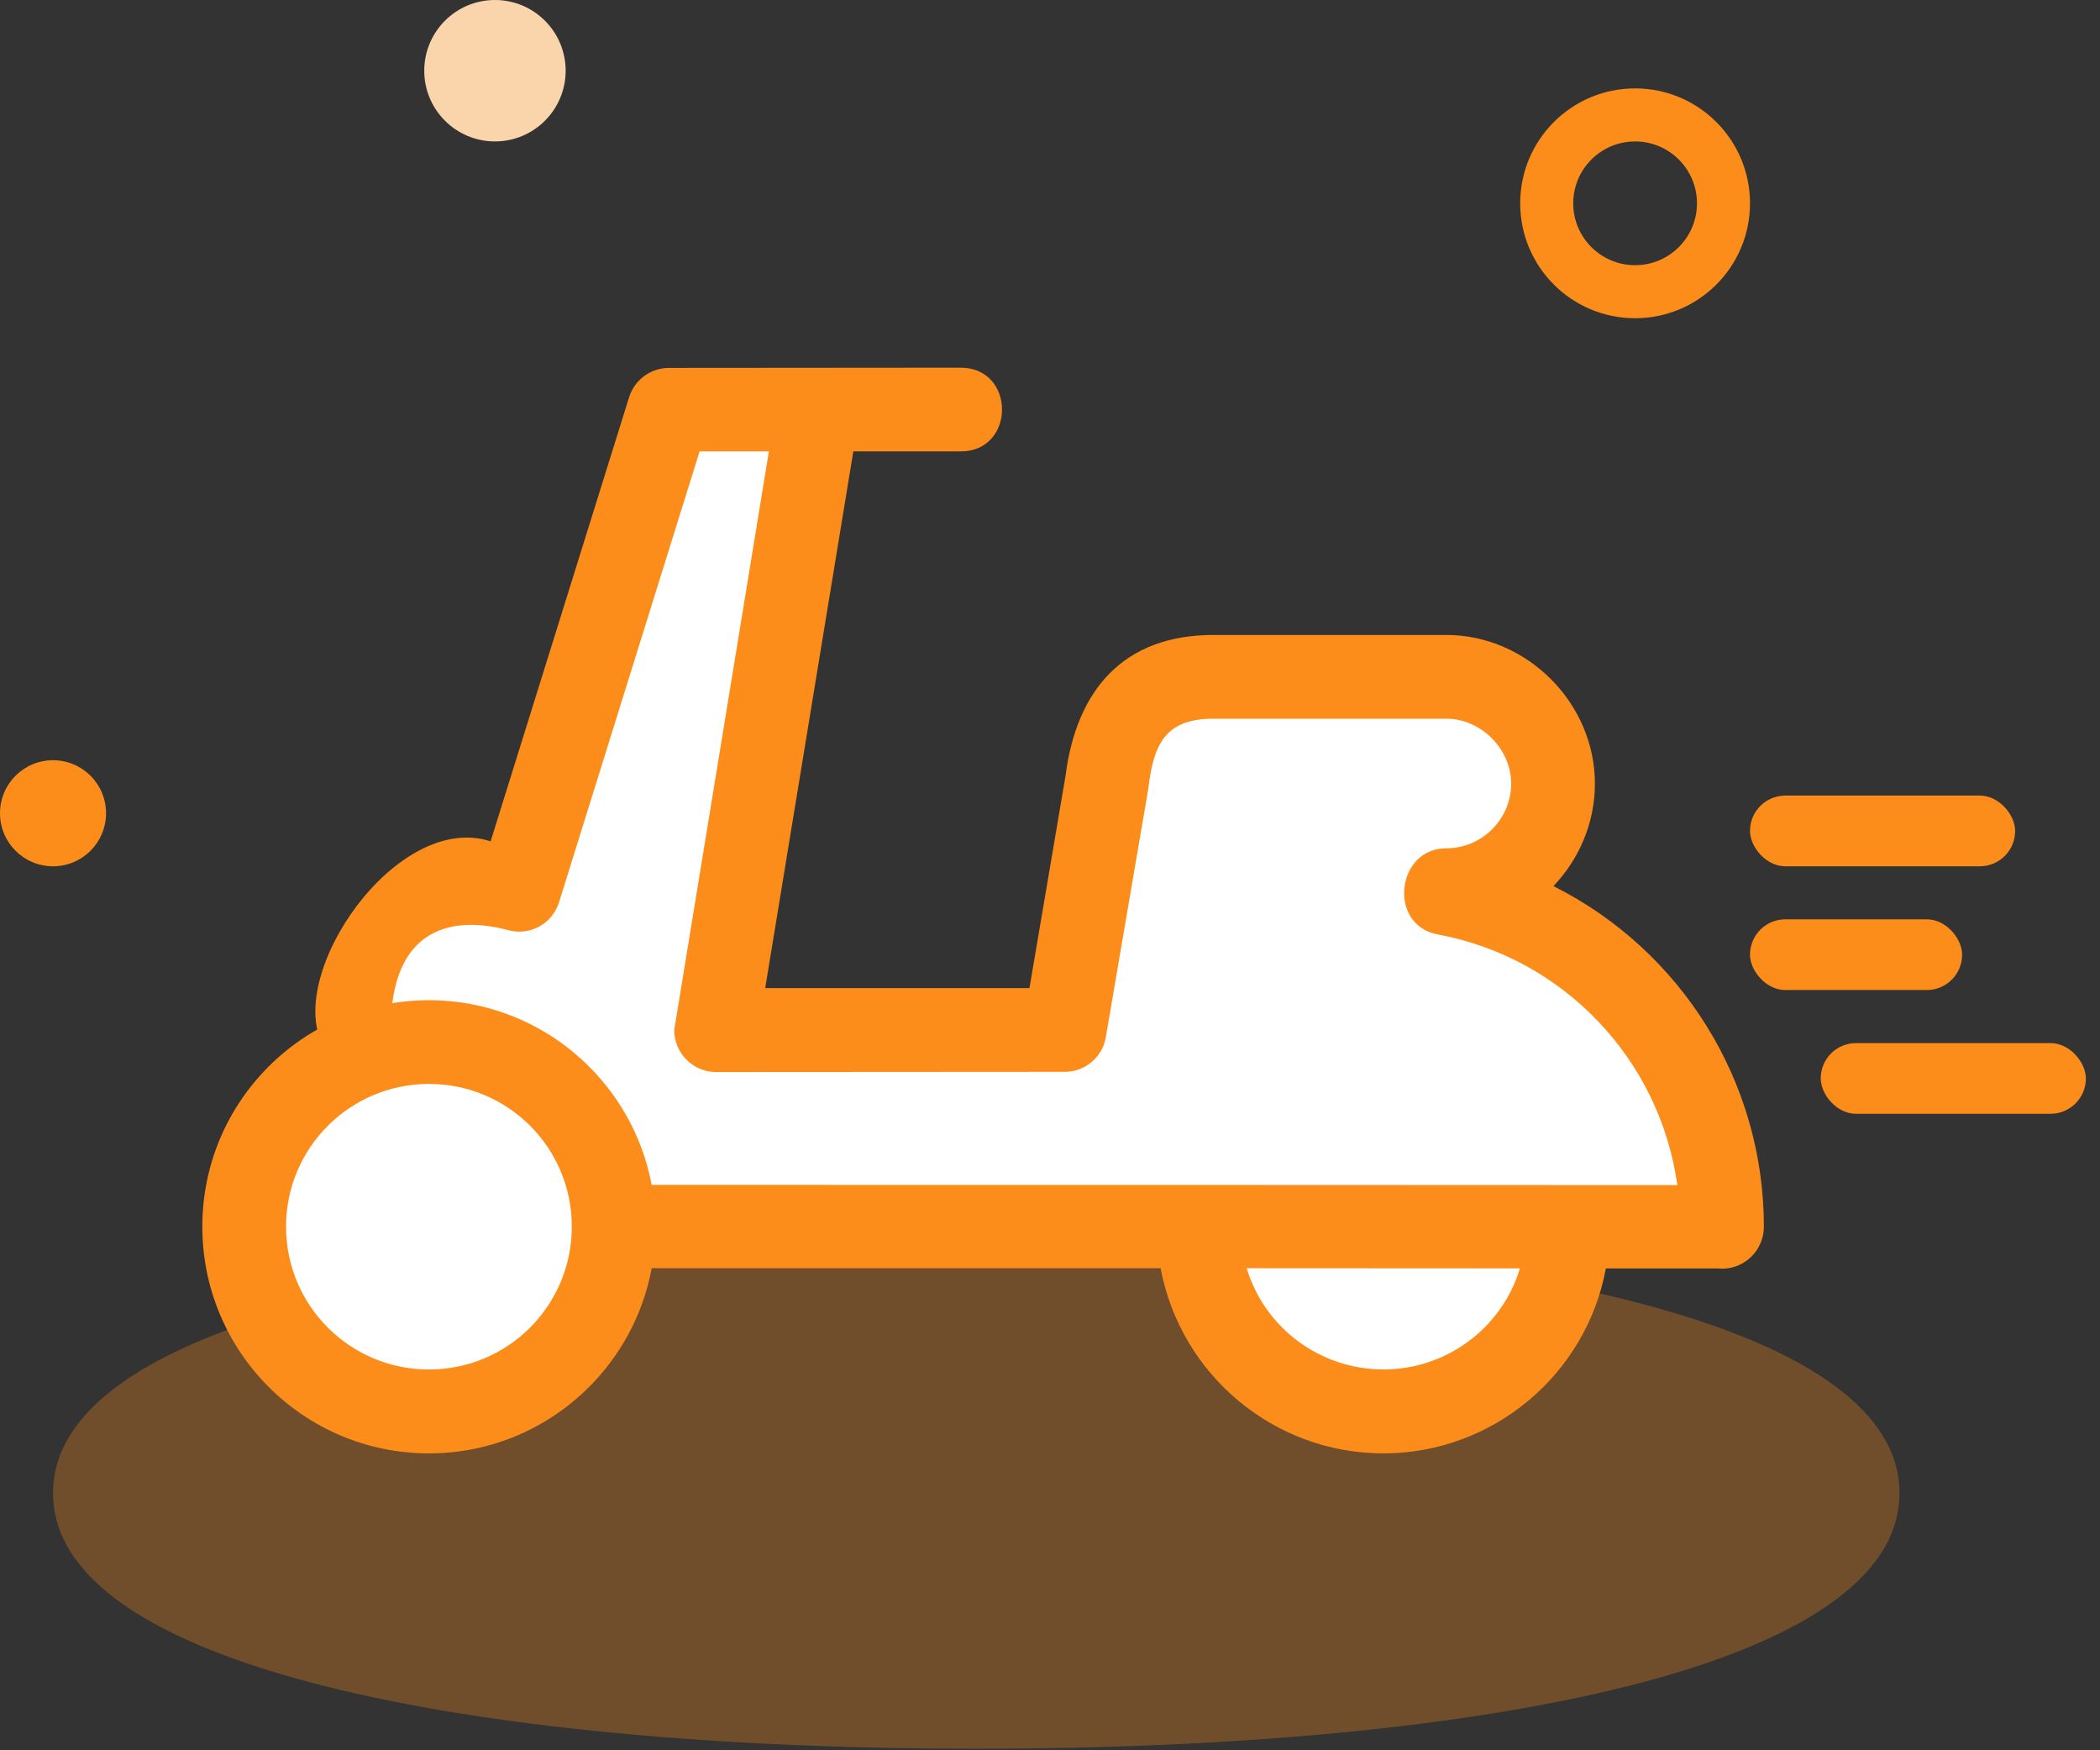
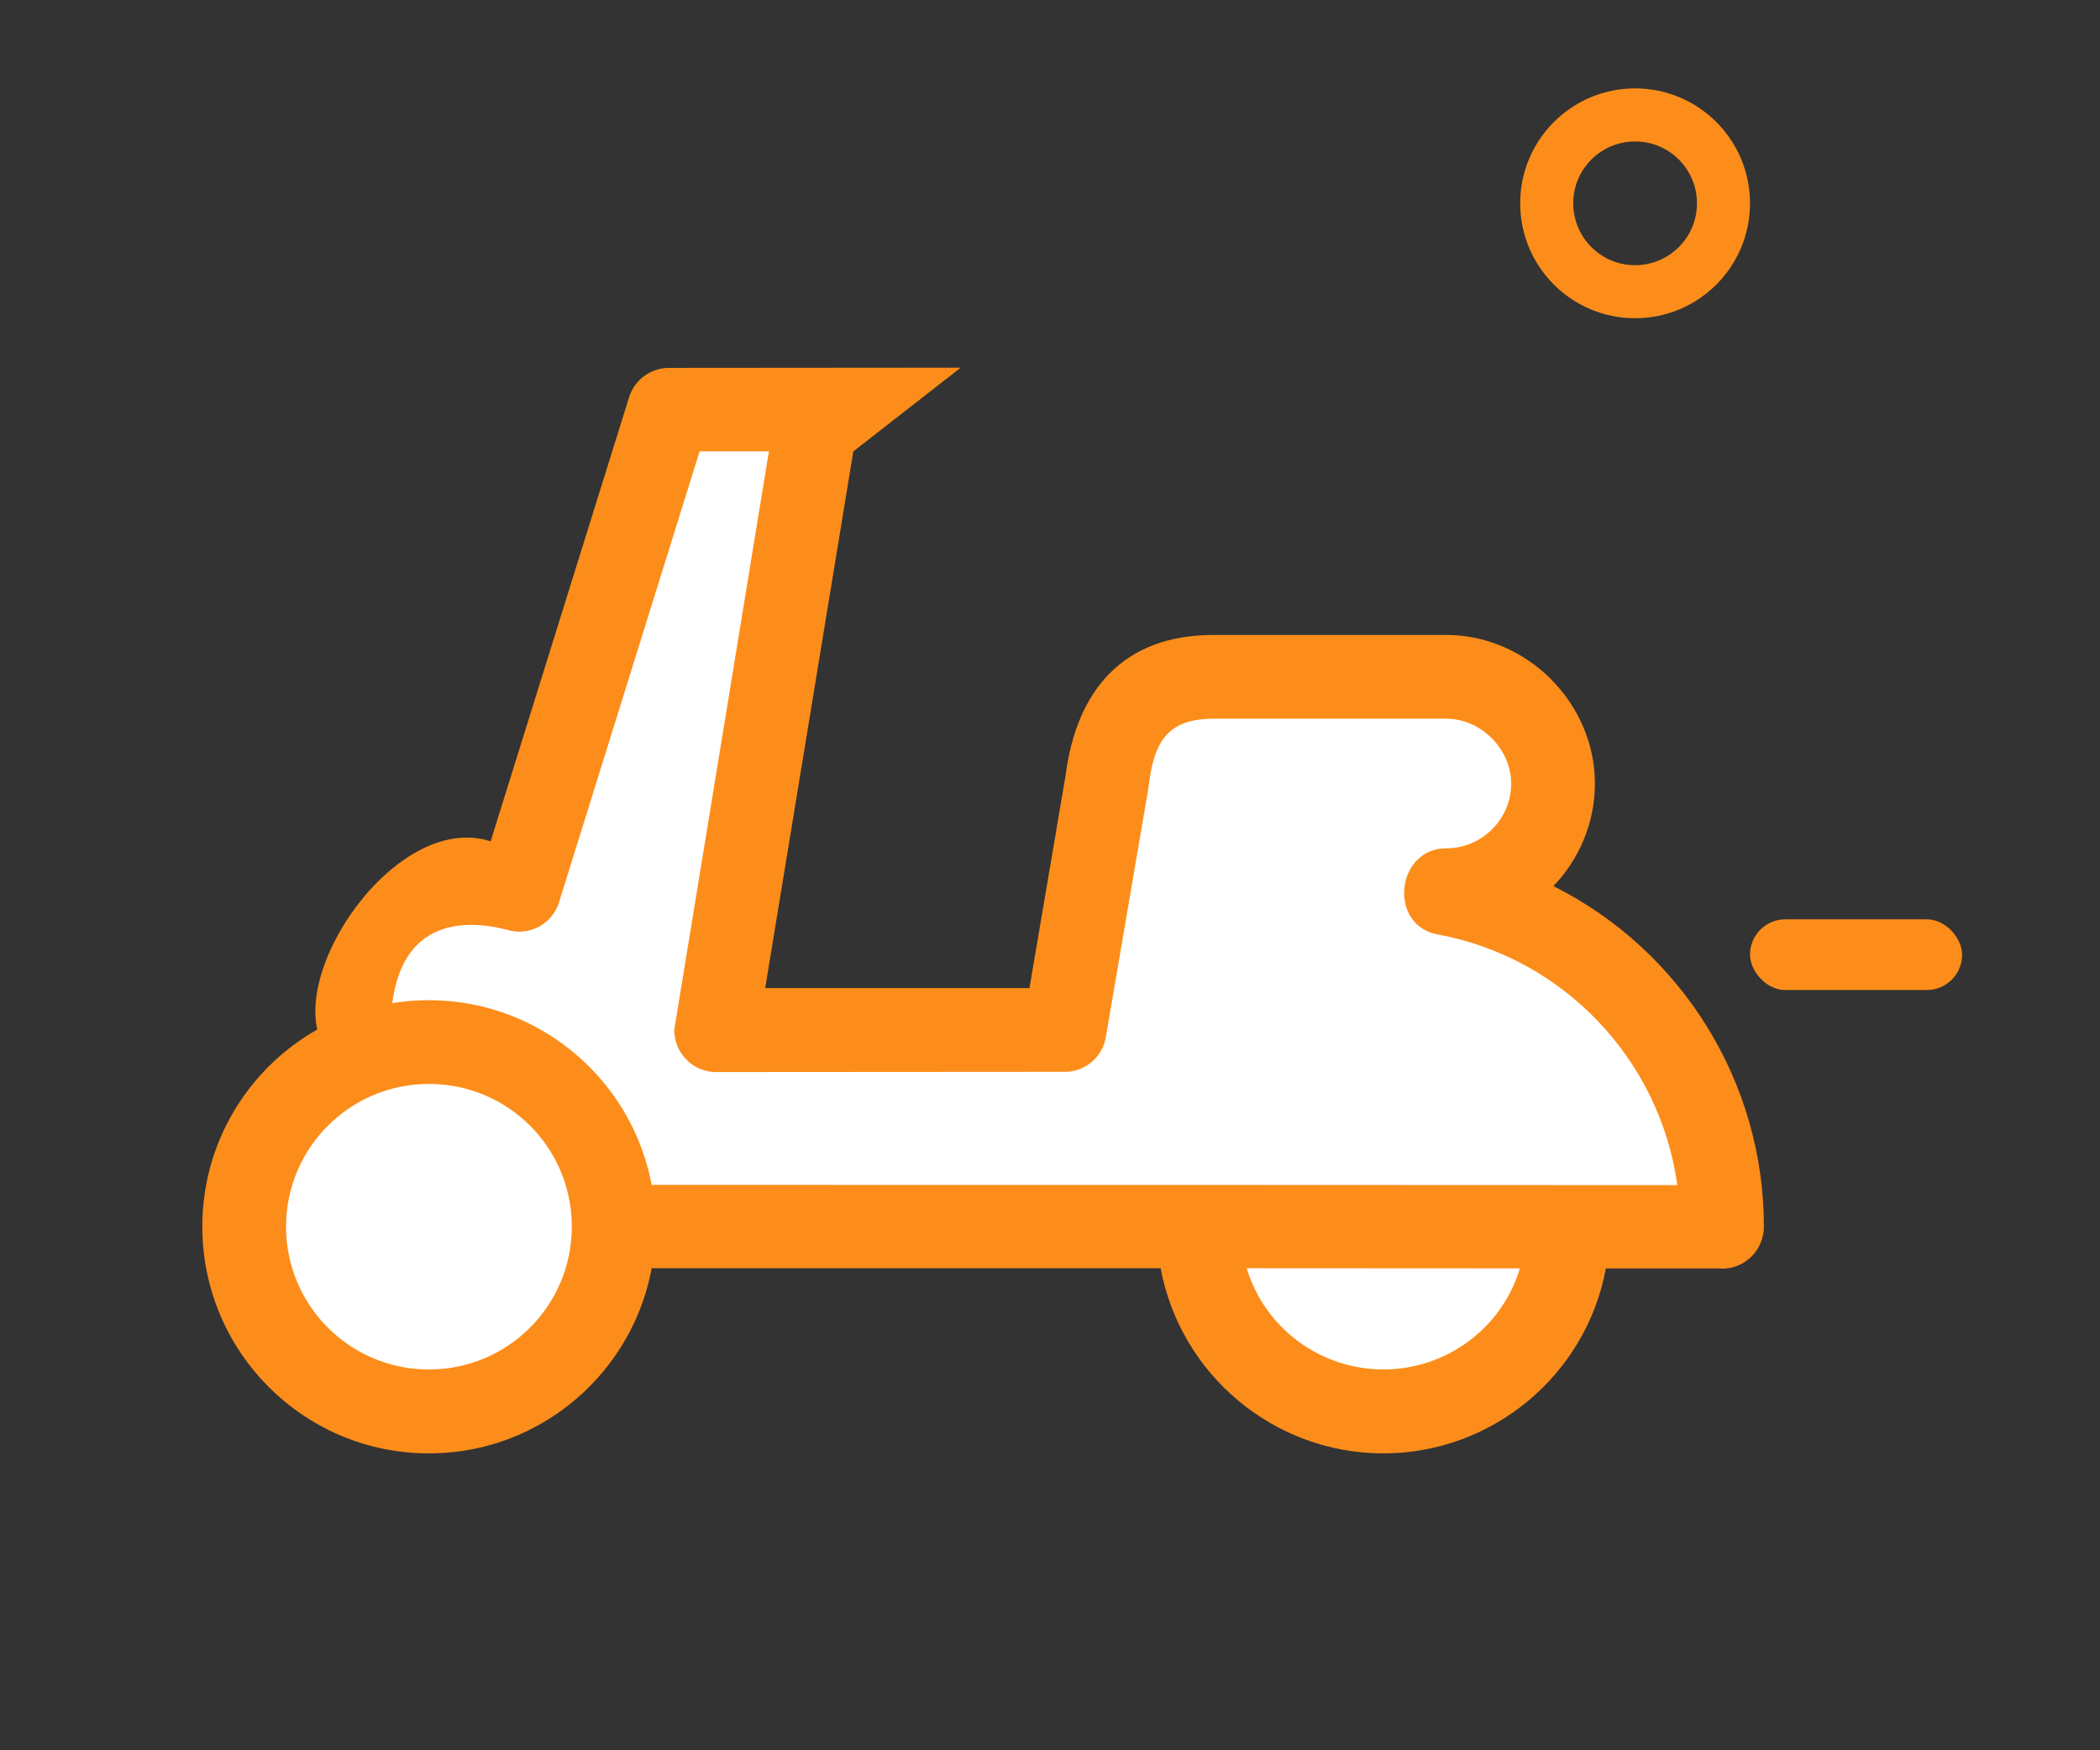
<svg xmlns="http://www.w3.org/2000/svg" width="84px" height="70px" viewBox="0 0 84 70" version="1.1">
  <rect x="0" y="0" width="84" height="70" fill="#333333" stroke="none" />
  <title>C381C306-58C1-468B-B34C-5A5CC5CC138E</title>
  <g id="UI" stroke="none" stroke-width="1" fill="none" fill-rule="evenodd">
    <g id="Quem-somos" transform="translate(-188, -1179)">
      <g id="ic_delivery" transform="translate(188, 1179)">
-         <path d="M39.05,69.938 C59.445,69.938 75.979,66.633 75.979,59.716 C75.979,52.8 59.445,49.495 39.05,49.495 C18.655,49.495 2.121,52.801 2.121,59.716 C2.121,66.632 18.655,69.938 39.05,69.938 Z" id="Oval" fill="#FD8D1A" opacity="0.3" />
        <polygon id="Path-2" fill="#FFFFFF" points="26.968 16.411 20.773 35.431 16.61 35.959 15.075 38.182 14.463 42.567 9.589 49.495 12.614 55.579 22.421 54.772 24.684 49.064 48.187 49.064 51.071 55.579 60.038 55.579 62.842 49.495 68.471 49.064 68.471 44.031 63.625 38.182 58.955 35.959 62.07 31.818 62.07 28.476 58.03 27.006 46.576 27.006 44.493 29.661 42.541 41.172 28.941 41.172 32.538 16.411" />
        <path d="M65.404,3.535 C62.866,3.535 60.808,5.593 60.808,8.131 C60.808,10.67 62.866,12.727 65.404,12.727 C67.942,12.727 70,10.67 70,8.131 C70,5.593 67.942,3.535 65.404,3.535 Z M65.404,5.657 C66.771,5.657 67.879,6.765 67.879,8.131 C67.879,9.498 66.771,10.606 65.404,10.606 C64.037,10.606 62.929,9.498 62.929,8.131 C62.929,6.765 64.037,5.657 65.404,5.657 Z" id="Oval-Copy" fill="#FD8D1A" fill-rule="nonzero" />
-         <circle id="Oval-Copy-5" fill="#FD8D1A" cx="2.121" cy="32.525" r="2.121" />
-         <circle id="Oval-Copy-4" fill="#FAD5AC" cx="19.798" cy="2.828" r="2.828" />
        <g id="np_motorcycle_2086800_000000" transform="translate(7.778, 14.141)" fill="#FD8D1A">
-           <path d="M47.558,43.985 C43.187,43.985 39.448,40.853 38.647,36.58 L17.966,36.58 C15.77,36.58 15.77,33.247 17.966,33.247 C30.008,33.247 47.272,33.247 59.315,33.256 C58.616,28.219 54.751,24.163 49.744,23.233 C47.725,22.873 48.061,19.786 50.074,19.786 C51.502,19.786 52.669,18.619 52.669,17.197 C52.669,15.814 51.457,14.602 50.074,14.602 L40.765,14.602 C38.836,14.602 38.362,15.616 38.155,17.398 L36.457,27.328 C36.325,28.15 35.611,28.726 34.813,28.726 L20.866,28.735 C19.945,28.735 19.191,27.982 19.191,27.052 L22.978,3.912 L20.206,3.912 L14.583,21.946 C14.313,22.813 13.401,23.305 12.531,23.053 C10.404,22.492 7.849,22.857 7.849,27.052 C6.687,28.595 5.793,28.812 5.167,27.706 C3.569,24.88 8.08,18.28 11.847,19.507 L17.385,1.749 C17.607,1.035 18.267,0.573 18.975,0.573 L30.649,0.564 C32.854,0.564 32.854,3.912 30.649,3.912 L26.355,3.912 L22.83,25.378 L33.4,25.378 L34.843,16.89 C35.281,13.449 37.162,11.253 40.765,11.253 L50.074,11.253 C53.293,11.253 56.018,13.971 56.018,17.196 C56.018,18.777 55.382,20.229 54.359,21.297 C59.498,23.878 62.777,29.14 62.777,34.914 C62.777,35.844 62.033,36.598 61.103,36.598 L60.965,36.589 L56.456,36.589 C55.667,40.859 51.911,43.985 47.558,43.985 Z M42.089,36.58 C42.812,38.978 45.038,40.628 47.558,40.628 C50.069,40.628 52.298,38.984 53.018,36.586 L42.089,36.58 Z M9.379,25.861 C14.38,25.861 18.442,29.923 18.442,34.915 C18.442,39.922 14.38,43.985 9.379,43.985 C4.372,43.985 0.315,39.923 0.315,34.915 C0.315,29.914 4.371,25.861 9.379,25.861 Z M9.379,29.209 C6.223,29.209 3.664,31.765 3.664,34.915 C3.664,38.071 6.22,40.63 9.379,40.63 C12.535,40.63 15.094,38.08 15.094,34.915 C15.094,31.759 12.544,29.209 9.379,29.209 Z" id="Shape" fill-rule="nonzero" />
+           <path d="M47.558,43.985 C43.187,43.985 39.448,40.853 38.647,36.58 L17.966,36.58 C15.77,36.58 15.77,33.247 17.966,33.247 C30.008,33.247 47.272,33.247 59.315,33.256 C58.616,28.219 54.751,24.163 49.744,23.233 C47.725,22.873 48.061,19.786 50.074,19.786 C51.502,19.786 52.669,18.619 52.669,17.197 C52.669,15.814 51.457,14.602 50.074,14.602 L40.765,14.602 C38.836,14.602 38.362,15.616 38.155,17.398 L36.457,27.328 C36.325,28.15 35.611,28.726 34.813,28.726 L20.866,28.735 C19.945,28.735 19.191,27.982 19.191,27.052 L22.978,3.912 L20.206,3.912 L14.583,21.946 C14.313,22.813 13.401,23.305 12.531,23.053 C10.404,22.492 7.849,22.857 7.849,27.052 C6.687,28.595 5.793,28.812 5.167,27.706 C3.569,24.88 8.08,18.28 11.847,19.507 L17.385,1.749 C17.607,1.035 18.267,0.573 18.975,0.573 L30.649,0.564 L26.355,3.912 L22.83,25.378 L33.4,25.378 L34.843,16.89 C35.281,13.449 37.162,11.253 40.765,11.253 L50.074,11.253 C53.293,11.253 56.018,13.971 56.018,17.196 C56.018,18.777 55.382,20.229 54.359,21.297 C59.498,23.878 62.777,29.14 62.777,34.914 C62.777,35.844 62.033,36.598 61.103,36.598 L60.965,36.589 L56.456,36.589 C55.667,40.859 51.911,43.985 47.558,43.985 Z M42.089,36.58 C42.812,38.978 45.038,40.628 47.558,40.628 C50.069,40.628 52.298,38.984 53.018,36.586 L42.089,36.58 Z M9.379,25.861 C14.38,25.861 18.442,29.923 18.442,34.915 C18.442,39.922 14.38,43.985 9.379,43.985 C4.372,43.985 0.315,39.923 0.315,34.915 C0.315,29.914 4.371,25.861 9.379,25.861 Z M9.379,29.209 C6.223,29.209 3.664,31.765 3.664,34.915 C3.664,38.071 6.22,40.63 9.379,40.63 C12.535,40.63 15.094,38.08 15.094,34.915 C15.094,31.759 12.544,29.209 9.379,29.209 Z" id="Shape" fill-rule="nonzero" />
          <rect id="Rectangle" x="62.222" y="22.626" width="8.485" height="2.828" rx="1.414" />
-           <rect id="Rectangle-Copy" x="62.222" y="17.677" width="10.606" height="2.828" rx="1.414" />
-           <rect id="Rectangle-Copy-2" x="65.051" y="27.576" width="10.606" height="2.828" rx="1.414" />
        </g>
      </g>
    </g>
  </g>
</svg>